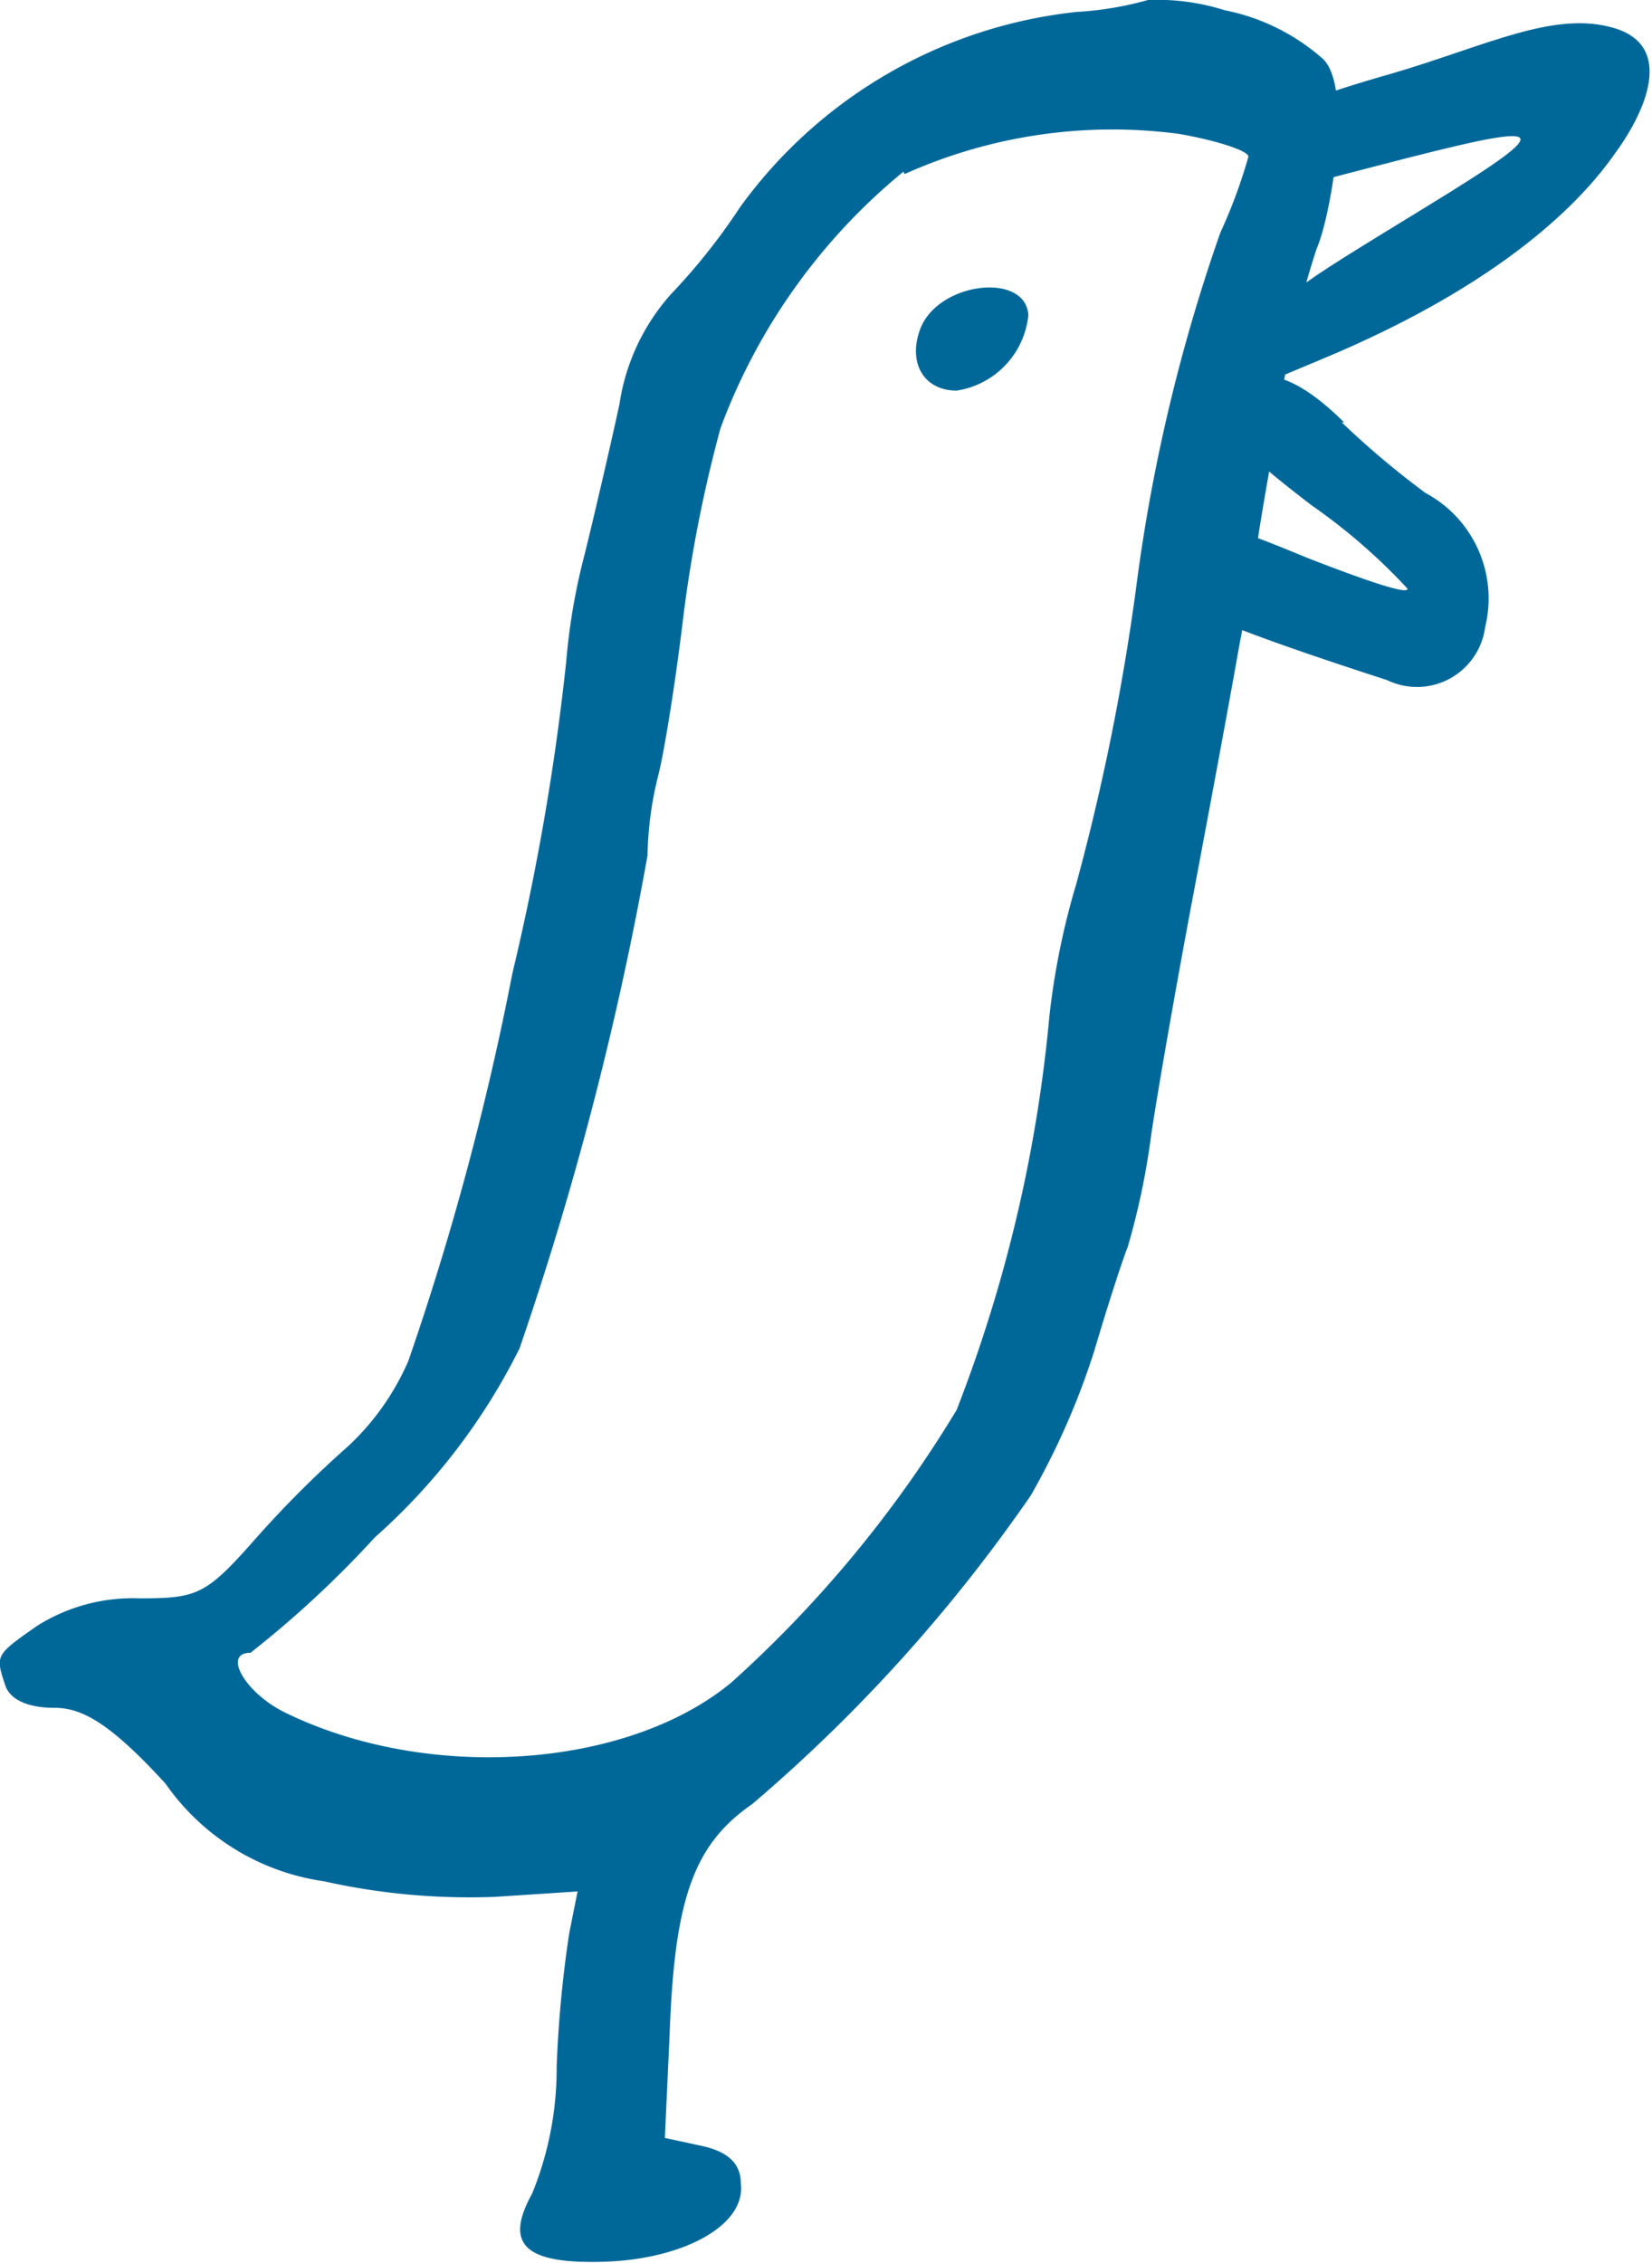
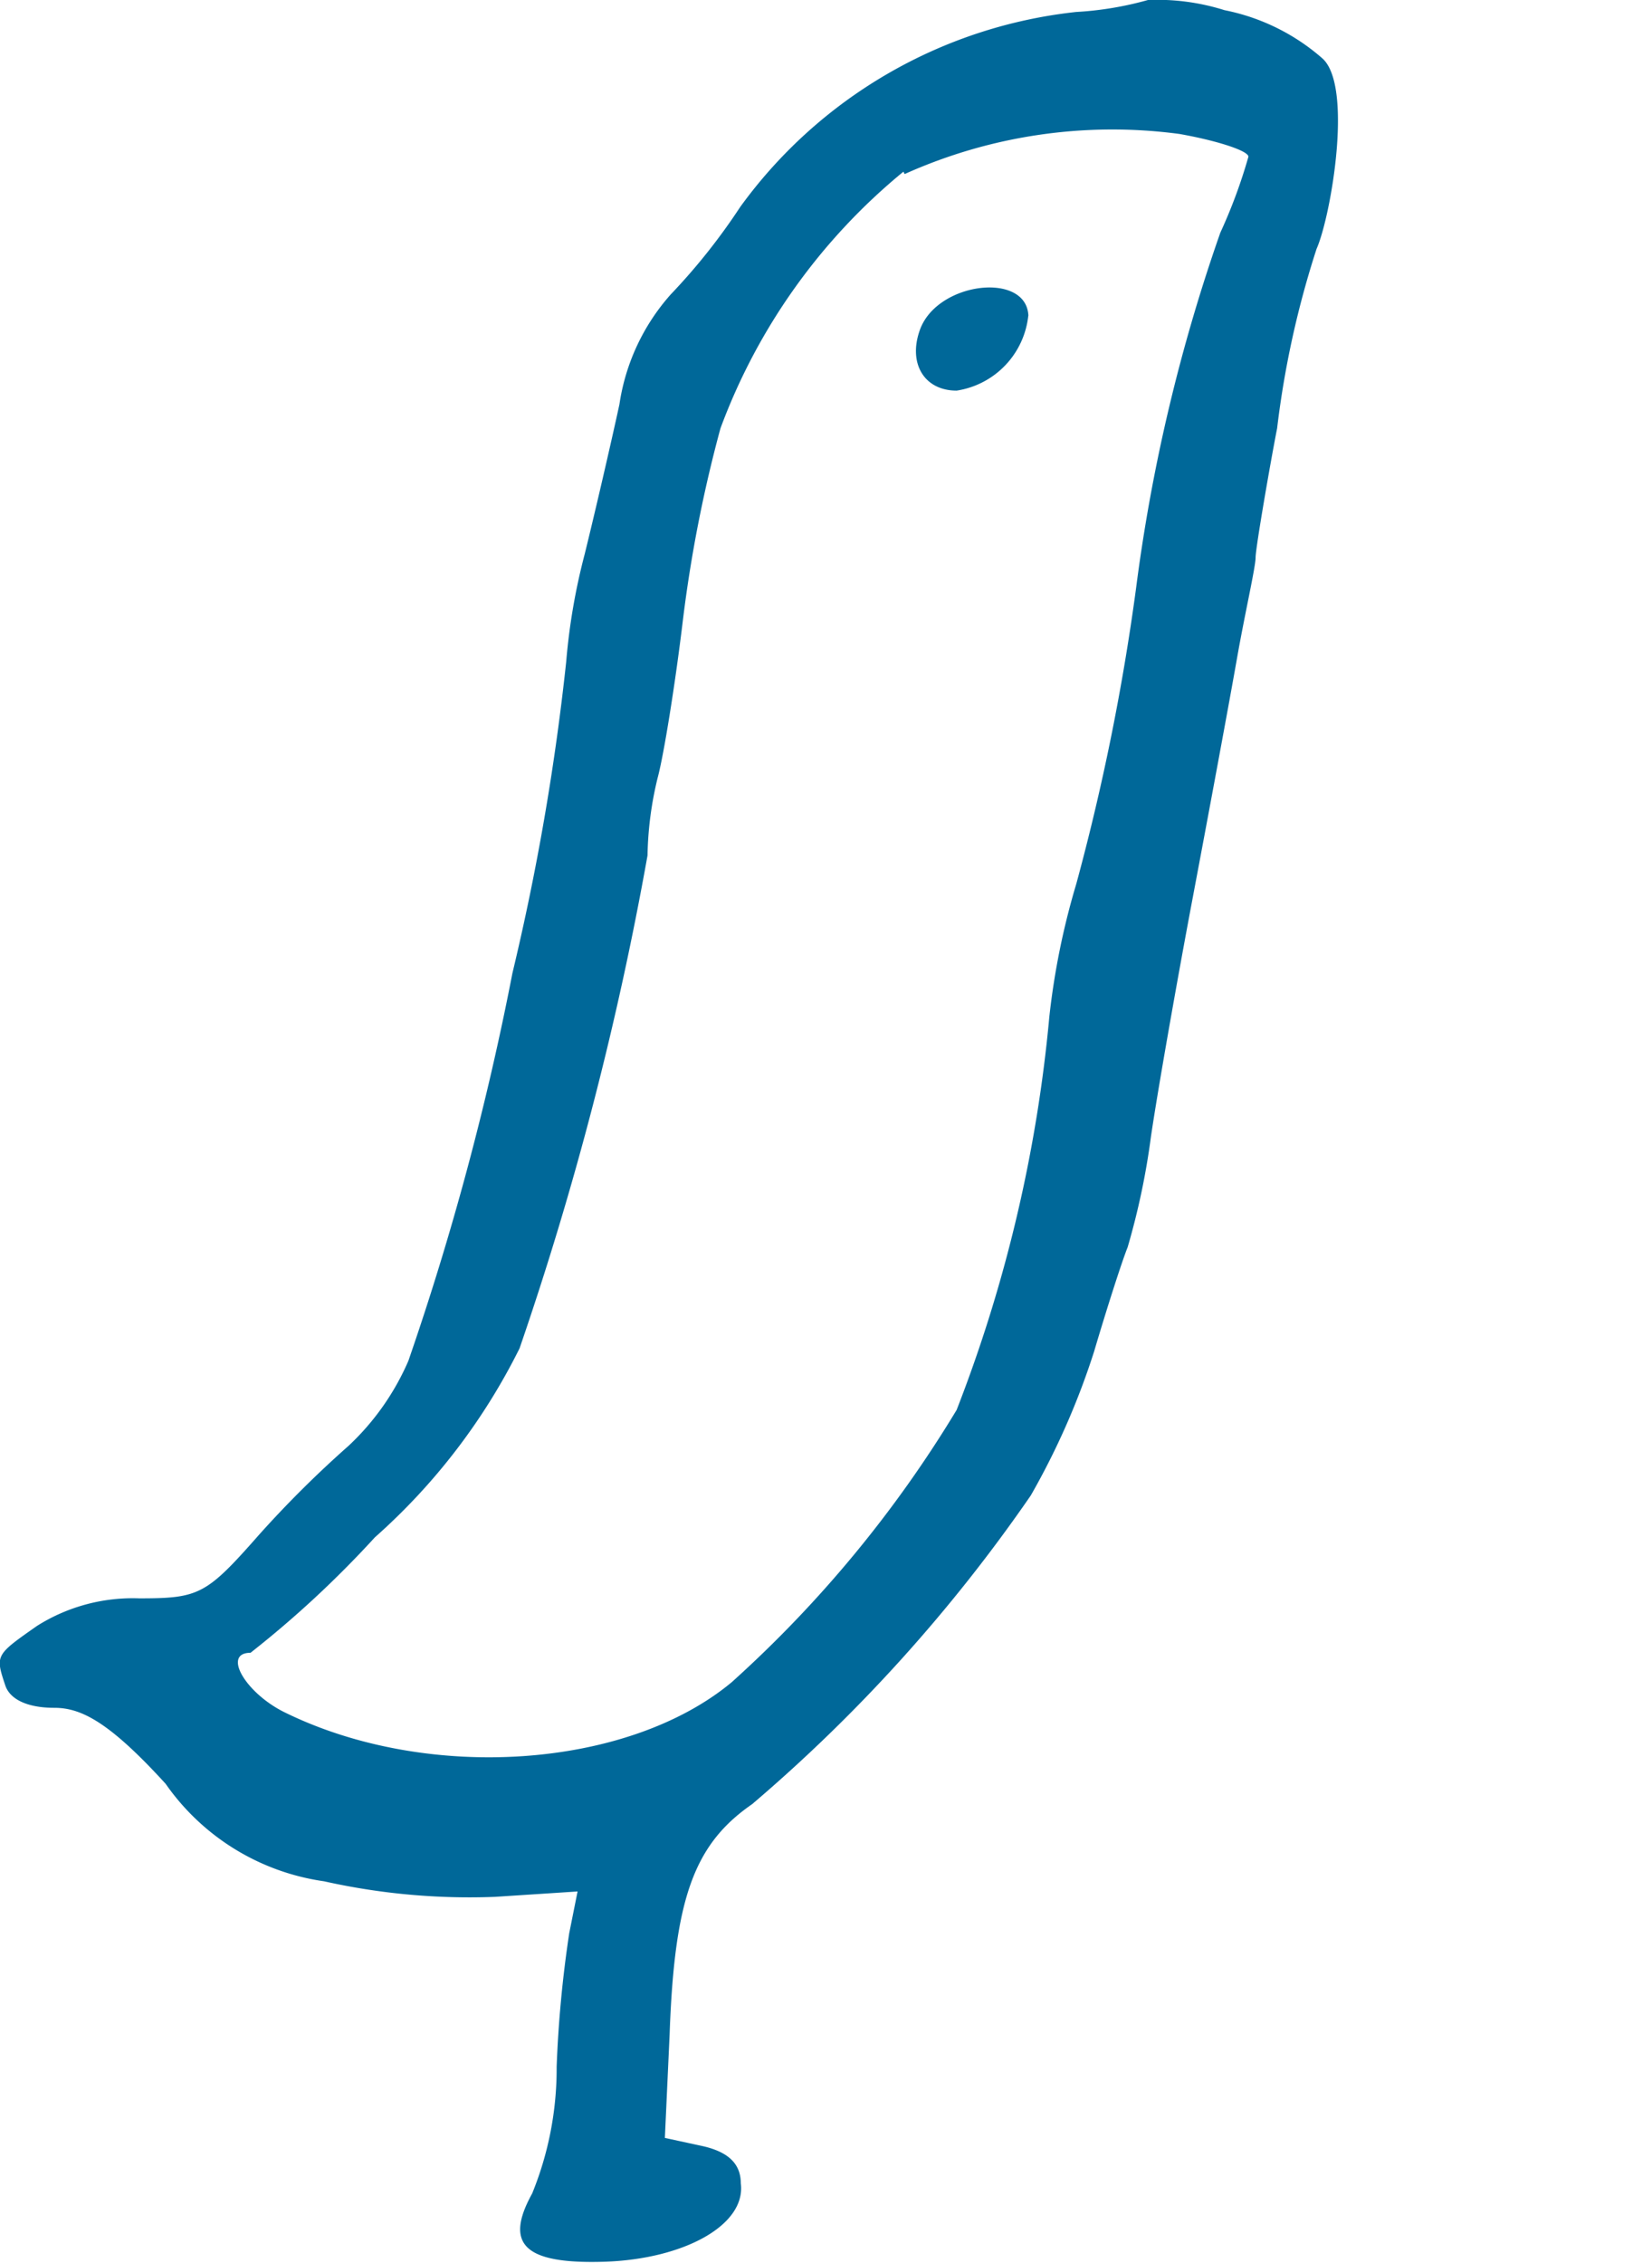
<svg xmlns="http://www.w3.org/2000/svg" width="27.63" height="37.83" viewBox="0 0 27.63 37.83">
  <title>アセット 7</title>
  <g id="レイヤー_2" data-name="レイヤー 2">
    <g id="レイヤー_1-2" data-name="レイヤー 1">
-       <path d="M27,2.58c-.51.73-1.81,2.15-4.93,3.44-1.33.55-1,.51-.89-.39.08-.61.37-.76,2.67-2.17S26,2,23,2.78l-2,.52-.08-.47c-.1-.61-.18-.88,2.39-1.61C24.87.76,26,.17,27,.47S27.54,1.85,27,2.58Z" fill="#006899" />
-       <path d="M22.44,7.06a14.46,14.46,0,0,0,1.4,1.18,2,2,0,0,1,1,2.24,1.15,1.15,0,0,1-1.64.89c-3.08-1-3.82-1.36-3.86-1.76s0-.48.37-.71.55-.24,2.14.42c1,.39,1.71.63,1.69.52a9.83,9.83,0,0,0-1.6-1.39c-1.58-1.21-1.86-1.62-1.32-2s1.15-.09,1.86.61Z" fill="#006899" />
      <path d="M15.13,2.91a8.47,8.47,0,0,1,4.6-.67c.62.11,1.15.28,1.15.38a8.75,8.75,0,0,1-.47,1.27A29.23,29.23,0,0,0,19,9.84a38.27,38.27,0,0,1-1,4.94A12.44,12.44,0,0,0,17.55,17,24.2,24.2,0,0,1,16,23.57a20.06,20.06,0,0,1-3.76,4.55c-1.74,1.45-5.08,1.68-7.47.51-.66-.32-1.06-1-.58-1A17.25,17.25,0,0,0,6.27,25.7a10.41,10.41,0,0,0,2.42-3.16,55,55,0,0,0,2.14-8.24A5.83,5.83,0,0,1,11,13c.1-.37.29-1.54.42-2.62a22.83,22.83,0,0,1,.63-3.22,10.06,10.06,0,0,1,3.06-4.29Zm6.23,4.25a15.72,15.72,0,0,1,.66-3h0c.24-.54.62-2.74.09-3.19a3.52,3.52,0,0,0-1.63-.8h0A3.75,3.75,0,0,0,19.2,0,5.58,5.58,0,0,1,18,.2a8,8,0,0,0-5.62,3.26,10.33,10.33,0,0,1-1.16,1.46,3.54,3.54,0,0,0-.86,1.84c-.15.69-.41,1.81-.58,2.5a10.46,10.46,0,0,0-.31,1.8,41,41,0,0,1-.9,5.21,47.6,47.6,0,0,1-1.74,6.48,4.26,4.26,0,0,1-1,1.42,18,18,0,0,0-1.5,1.49c-.88,1-1,1.06-2,1.06a3,3,0,0,0-1.71.46c-.7.49-.7.49-.53,1,.08.23.37.37.82.37s.92.24,1.86,1.27a3.9,3.9,0,0,0,2.65,1.63,11.14,11.14,0,0,0,2.86.26l1.38-.09-.14.7a19.87,19.87,0,0,0-.21,2.23,5.52,5.52,0,0,1-.41,2.12c-.47.85-.13,1.18,1.2,1.14s2.38-.61,2.29-1.31c0-.35-.24-.54-.67-.63l-.6-.13L11.2,34c.08-2.27.41-3.17,1.38-3.84A26.57,26.57,0,0,0,17.24,25a12.5,12.5,0,0,0,1.06-2.41c.21-.71.46-1.49.56-1.74A12.23,12.23,0,0,0,19.25,19c.11-.75.43-2.57.7-4s.61-3.26.74-4S21,9.48,21,9.32,21.25,7.72,21.36,7.16Z" fill="#006899" />
      <path d="M17.2,5.26A1.42,1.42,0,0,1,16,6.53c-.54,0-.81-.45-.62-1,.28-.83,1.82-1,1.82-.23Z" fill="#006899" />
    </g>
  </g>
</svg>